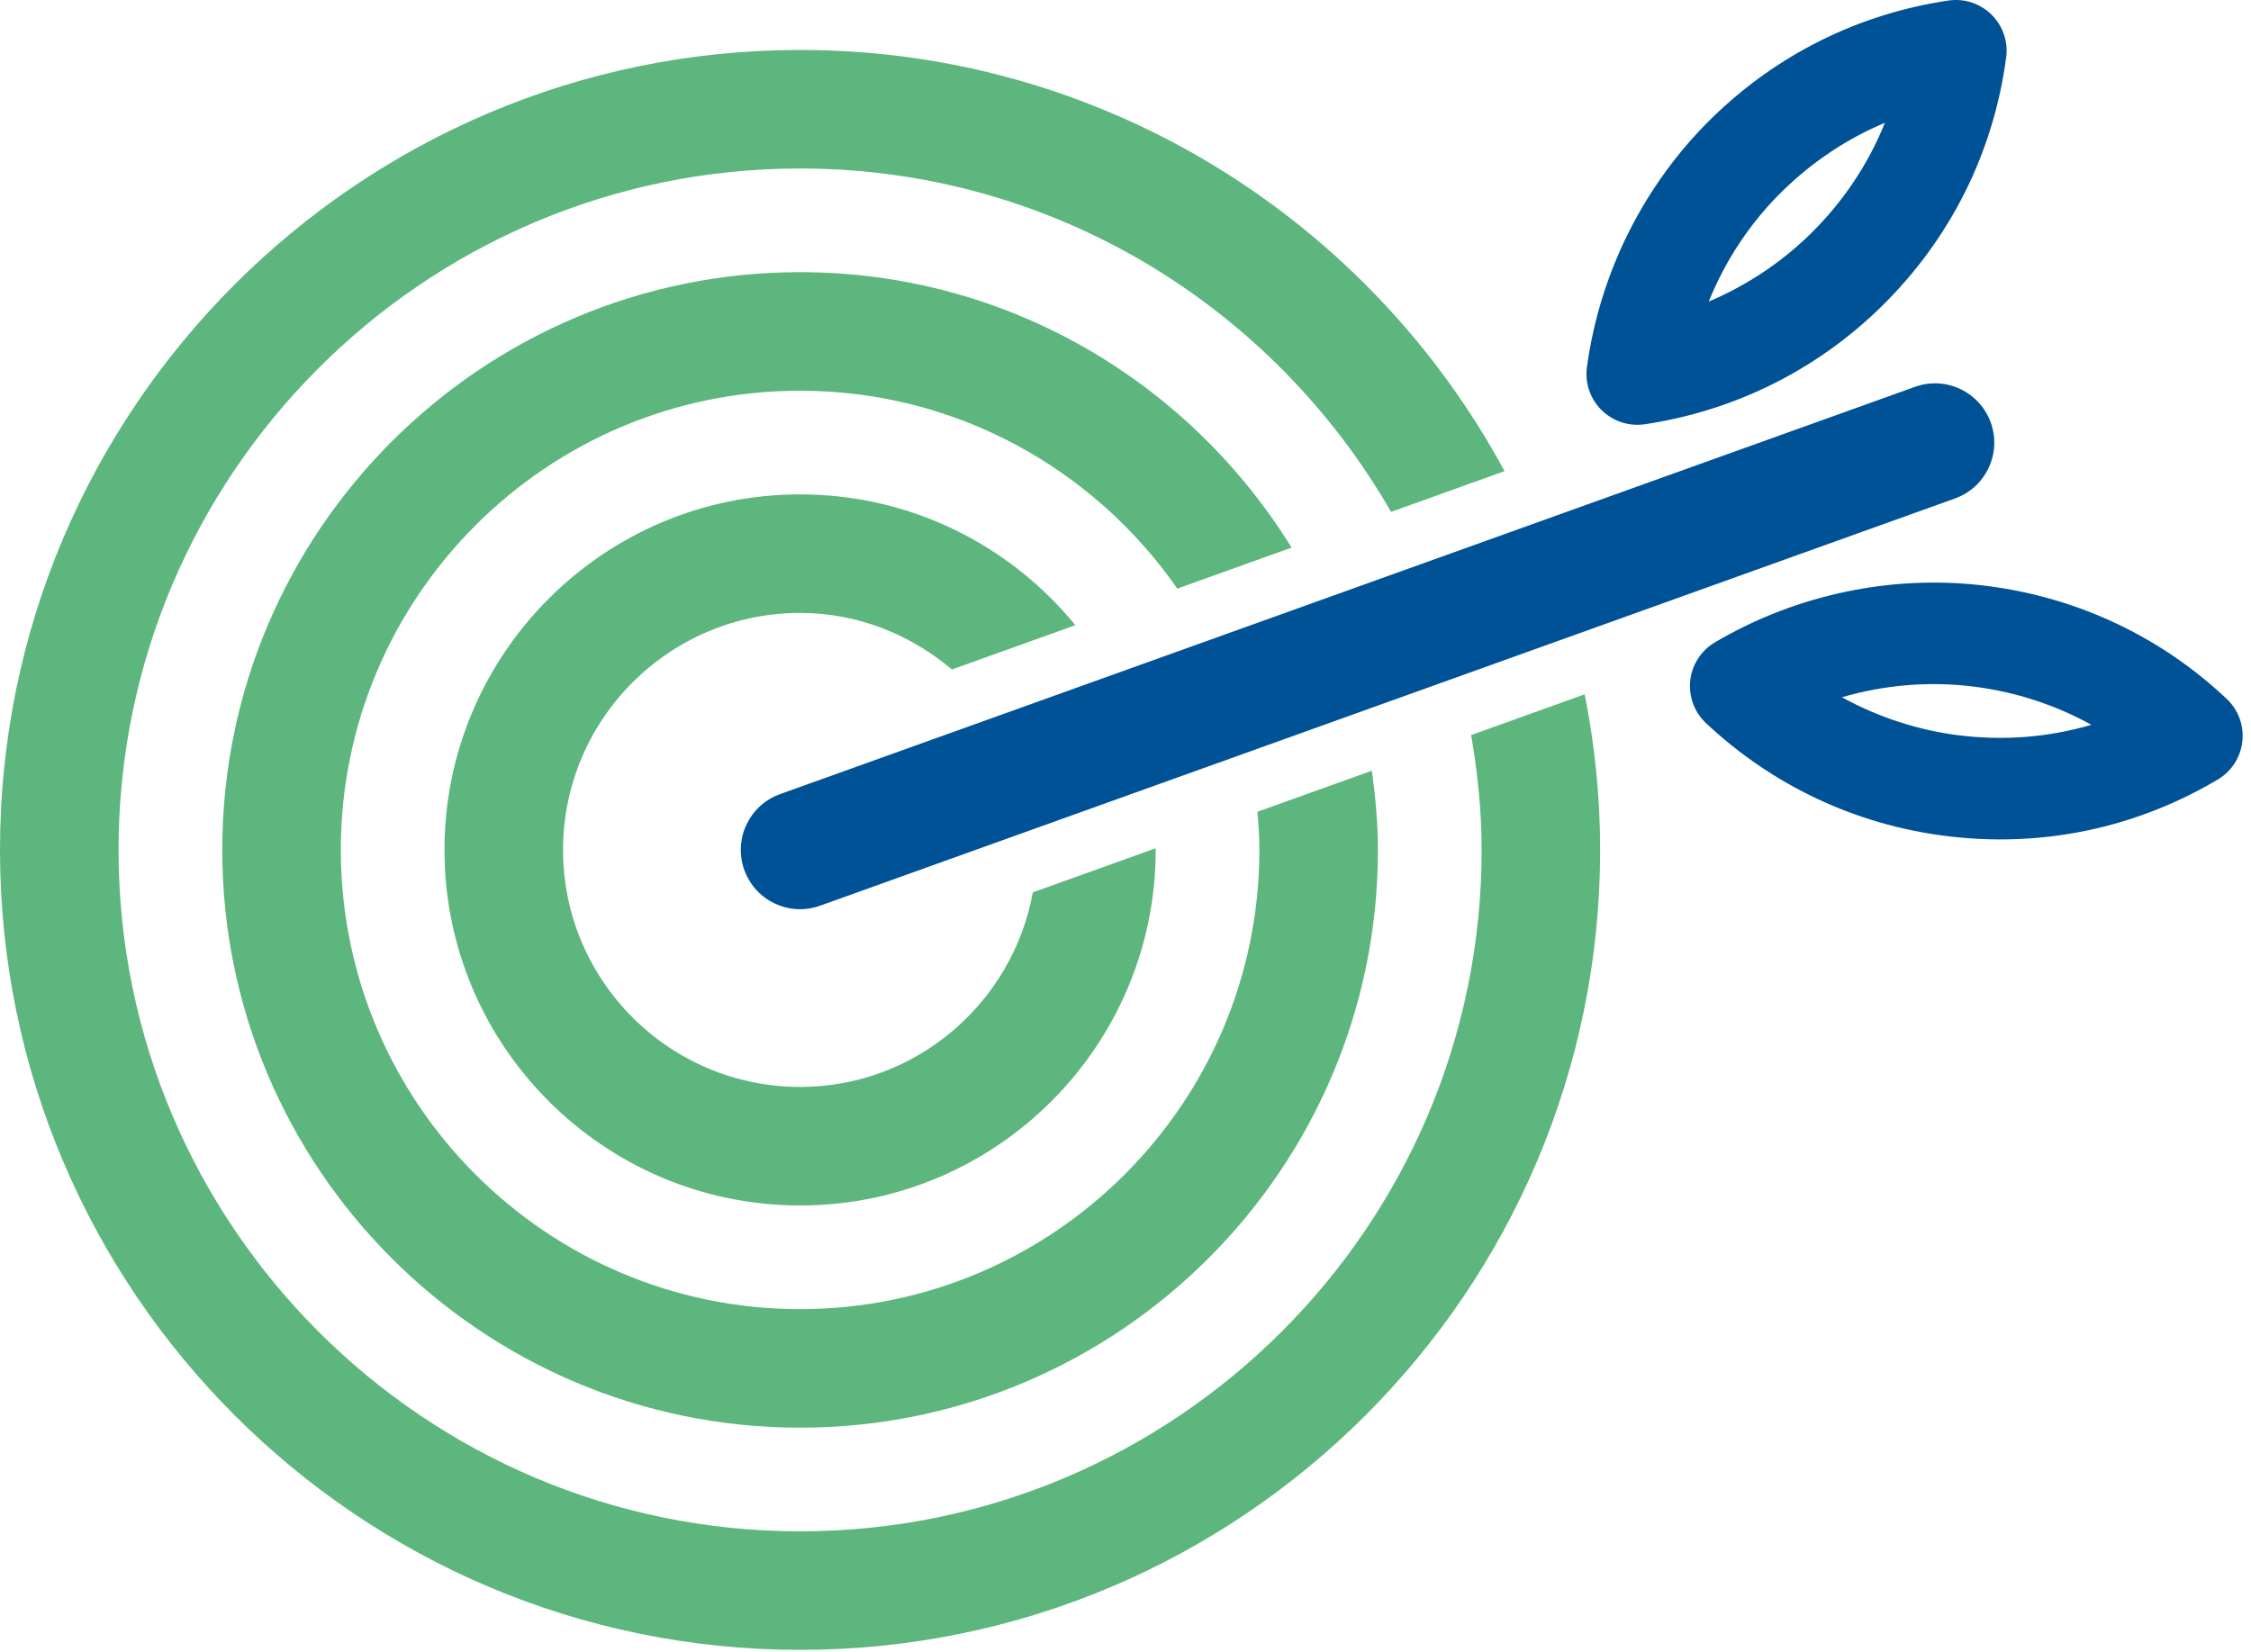
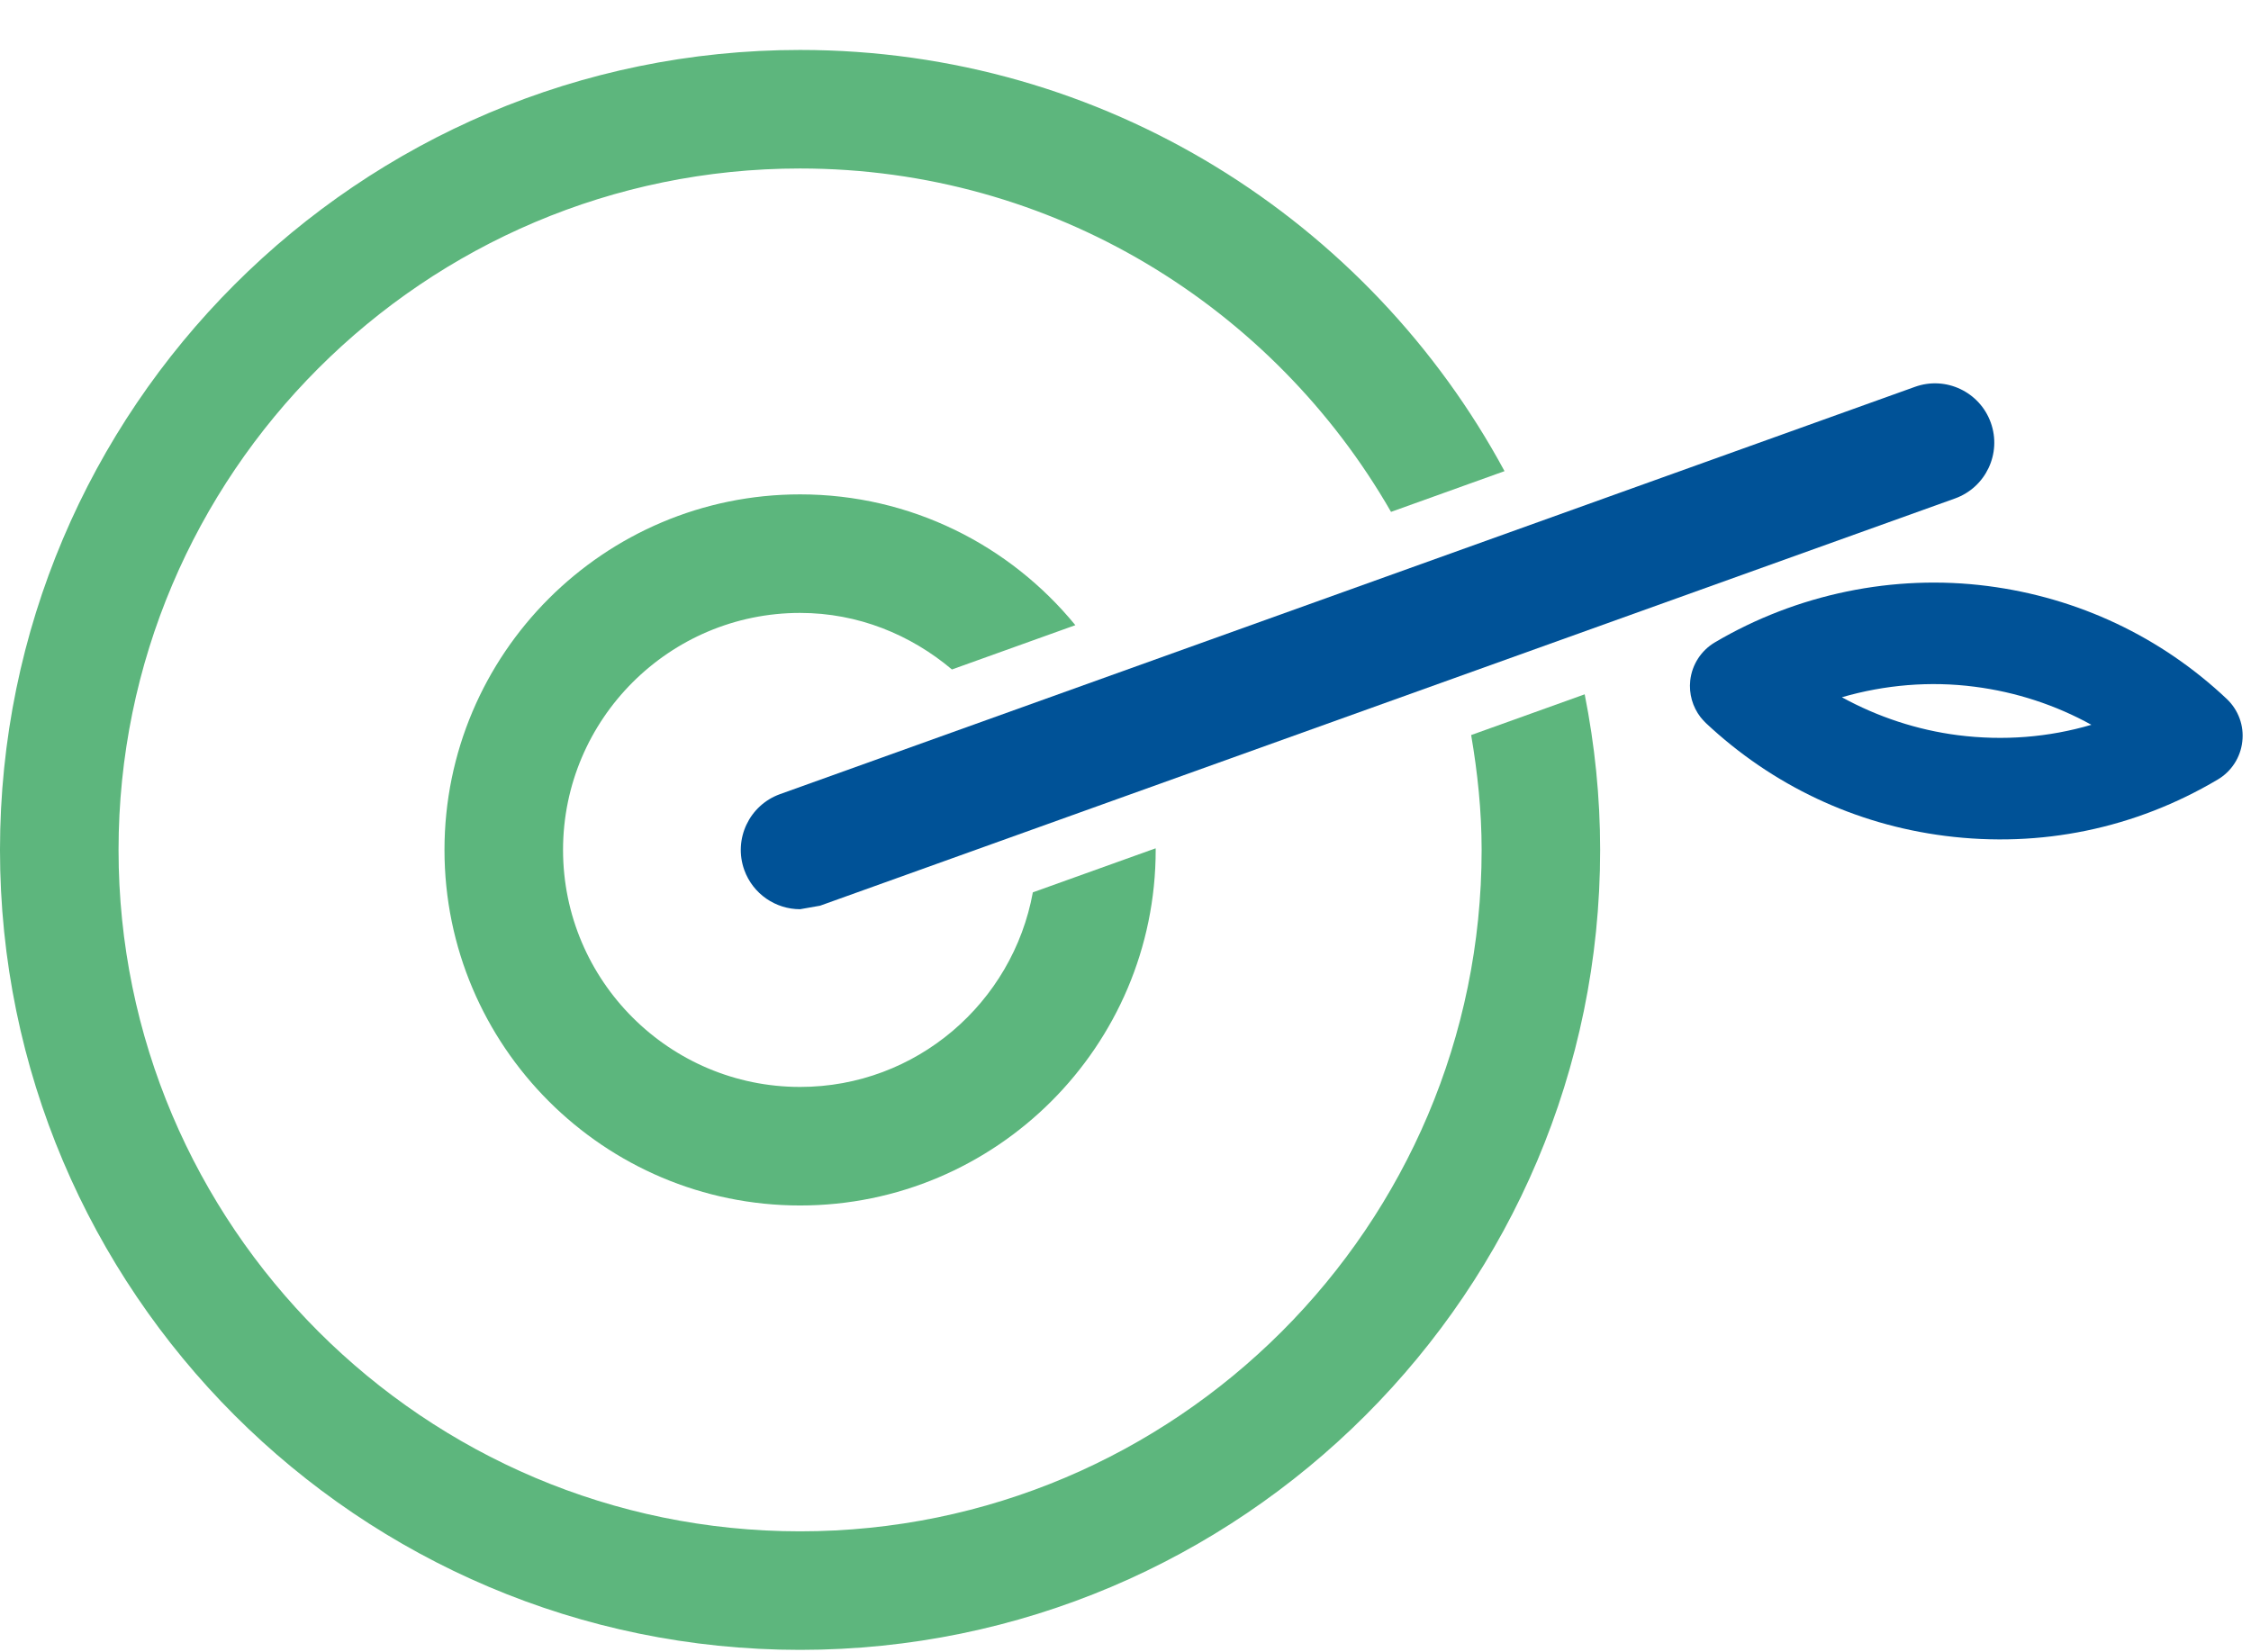
<svg xmlns="http://www.w3.org/2000/svg" width="100%" height="100%" viewBox="0 0 267 196" xml:space="preserve" style="fill-rule:evenodd;clip-rule:evenodd;stroke-linejoin:round;stroke-miterlimit:2;">
-   <path d="M194.141,50.396c-1.55,-0.016 -3.042,-0.633 -4.163,-1.733c-1.354,-1.333 -2,-3.221 -1.746,-5.1c1.517,-11.2 6.784,-21.692 14.8,-29.538c7.721,-7.558 17.438,-12.391 28.088,-13.962c1.871,-0.271 3.754,0.342 5.104,1.679c1.35,1.329 1.988,3.208 1.733,5.083c-1.508,11.3 -6.62,21.521 -14.787,29.534c-7.675,7.533 -17.388,12.362 -28.079,13.975c-0.325,0.037 -0.638,0.066 -0.95,0.062m29.433,-35.829c-4.467,1.879 -8.571,4.6 -12.125,8.075c-3.8,3.708 -6.779,8.208 -8.771,13.133c4.484,-1.9 8.592,-4.625 12.054,-8.016c3.892,-3.817 6.867,-8.284 8.842,-13.192" style="fill:#005297;fill-rule:nonzero;" />
  <path d="M201.705,85.075c-0.945,-1.225 -1.387,-2.78 -1.22,-4.342c0.208,-1.892 1.295,-3.563 2.925,-4.529c9.733,-5.746 21.225,-8.117 32.354,-6.684c10.716,1.38 20.537,6.013 28.362,13.396c1.375,1.304 2.063,3.163 1.842,5.046c-0.204,1.883 -1.283,3.55 -2.908,4.513c-9.809,5.816 -20.996,8.133 -32.346,6.687c-10.671,-1.358 -20.479,-5.983 -28.371,-13.383c-0.225,-0.225 -0.442,-0.454 -0.638,-0.704m46.363,0.908c-4.242,-2.342 -8.921,-3.883 -13.85,-4.517c-5.267,-0.683 -10.642,-0.233 -15.746,1.25c4.267,2.342 8.954,3.884 13.763,4.5c5.404,0.688 10.754,0.259 15.833,-1.233" style="fill:#005297;fill-rule:nonzero;" />
  <path d="M122.51,105.861c-2.388,13.1 -13.829,23.083 -27.608,23.083c-15.505,0 -28.117,-12.612 -28.117,-28.117c-0,-15.504 12.612,-28.116 28.117,-28.116c6.887,-0 13.112,2.583 18.012,6.708l14.638,-5.254c-7.742,-9.463 -19.5,-15.517 -32.65,-15.517c-23.259,0 -42.18,18.921 -42.18,42.179c0,23.259 18.921,42.18 42.18,42.18c23.258,-0 42.179,-18.921 42.179,-42.18c-0,-0.066 -0.009,-0.129 -0.009,-0.191l-14.562,5.225Z" style="fill:#5cb67d;fill-rule:nonzero;" />
-   <path d="M149.146,96.301c0.125,1.496 0.233,3 0.233,4.525c0,30.041 -24.441,54.479 -54.479,54.479c-30.042,-0 -54.475,-24.438 -54.475,-54.479c0,-30.038 24.433,-54.475 54.475,-54.475c18.525,-0 34.892,9.308 44.742,23.475l13.554,-4.863c-12.088,-19.566 -33.658,-32.675 -58.296,-32.675c-37.792,0 -68.537,30.746 -68.537,68.538c-0,37.791 30.745,68.541 68.537,68.541c37.796,0 68.542,-30.75 68.542,-68.541c-0,-3.196 -0.3,-6.317 -0.721,-9.396l-13.575,4.871Z" style="fill:#5cb67d;fill-rule:nonzero;" />
  <path d="M174.5,87.2c0.758,4.438 1.242,8.975 1.242,13.625c-0,44.575 -36.267,80.838 -80.842,80.838c-44.575,-0 -80.838,-36.263 -80.838,-80.838c0,-44.575 36.263,-80.837 80.838,-80.837c29.979,-0 56.138,16.437 70.096,40.737l13.462,-4.833c-16.045,-29.721 -47.479,-49.967 -83.558,-49.967c-52.325,0 -94.9,42.575 -94.9,94.9c0,52.325 42.575,94.9 94.9,94.9c52.329,0 94.9,-42.575 94.9,-94.9c0,-6.316 -0.646,-12.483 -1.833,-18.458l-13.467,4.833Z" style="fill:#5db67d;fill-rule:nonzero;" />
-   <path d="M94.902,107.861c-2.883,-0 -5.587,-1.788 -6.621,-4.659c-1.308,-3.658 0.592,-7.683 4.246,-8.995l134.608,-48.313c3.655,-1.321 7.688,0.588 9,4.242c1.313,3.658 -0.591,7.683 -4.241,8.996l-134.621,48.312c-0.779,0.283 -1.583,0.417 -2.371,0.417" style="fill:#005297;fill-rule:nonzero;" />
+   <path d="M94.902,107.861c-2.883,-0 -5.587,-1.788 -6.621,-4.659c-1.308,-3.658 0.592,-7.683 4.246,-8.995l134.608,-48.313c3.655,-1.321 7.688,0.588 9,4.242c1.313,3.658 -0.591,7.683 -4.241,8.996l-134.621,48.312" style="fill:#005297;fill-rule:nonzero;" />
</svg>